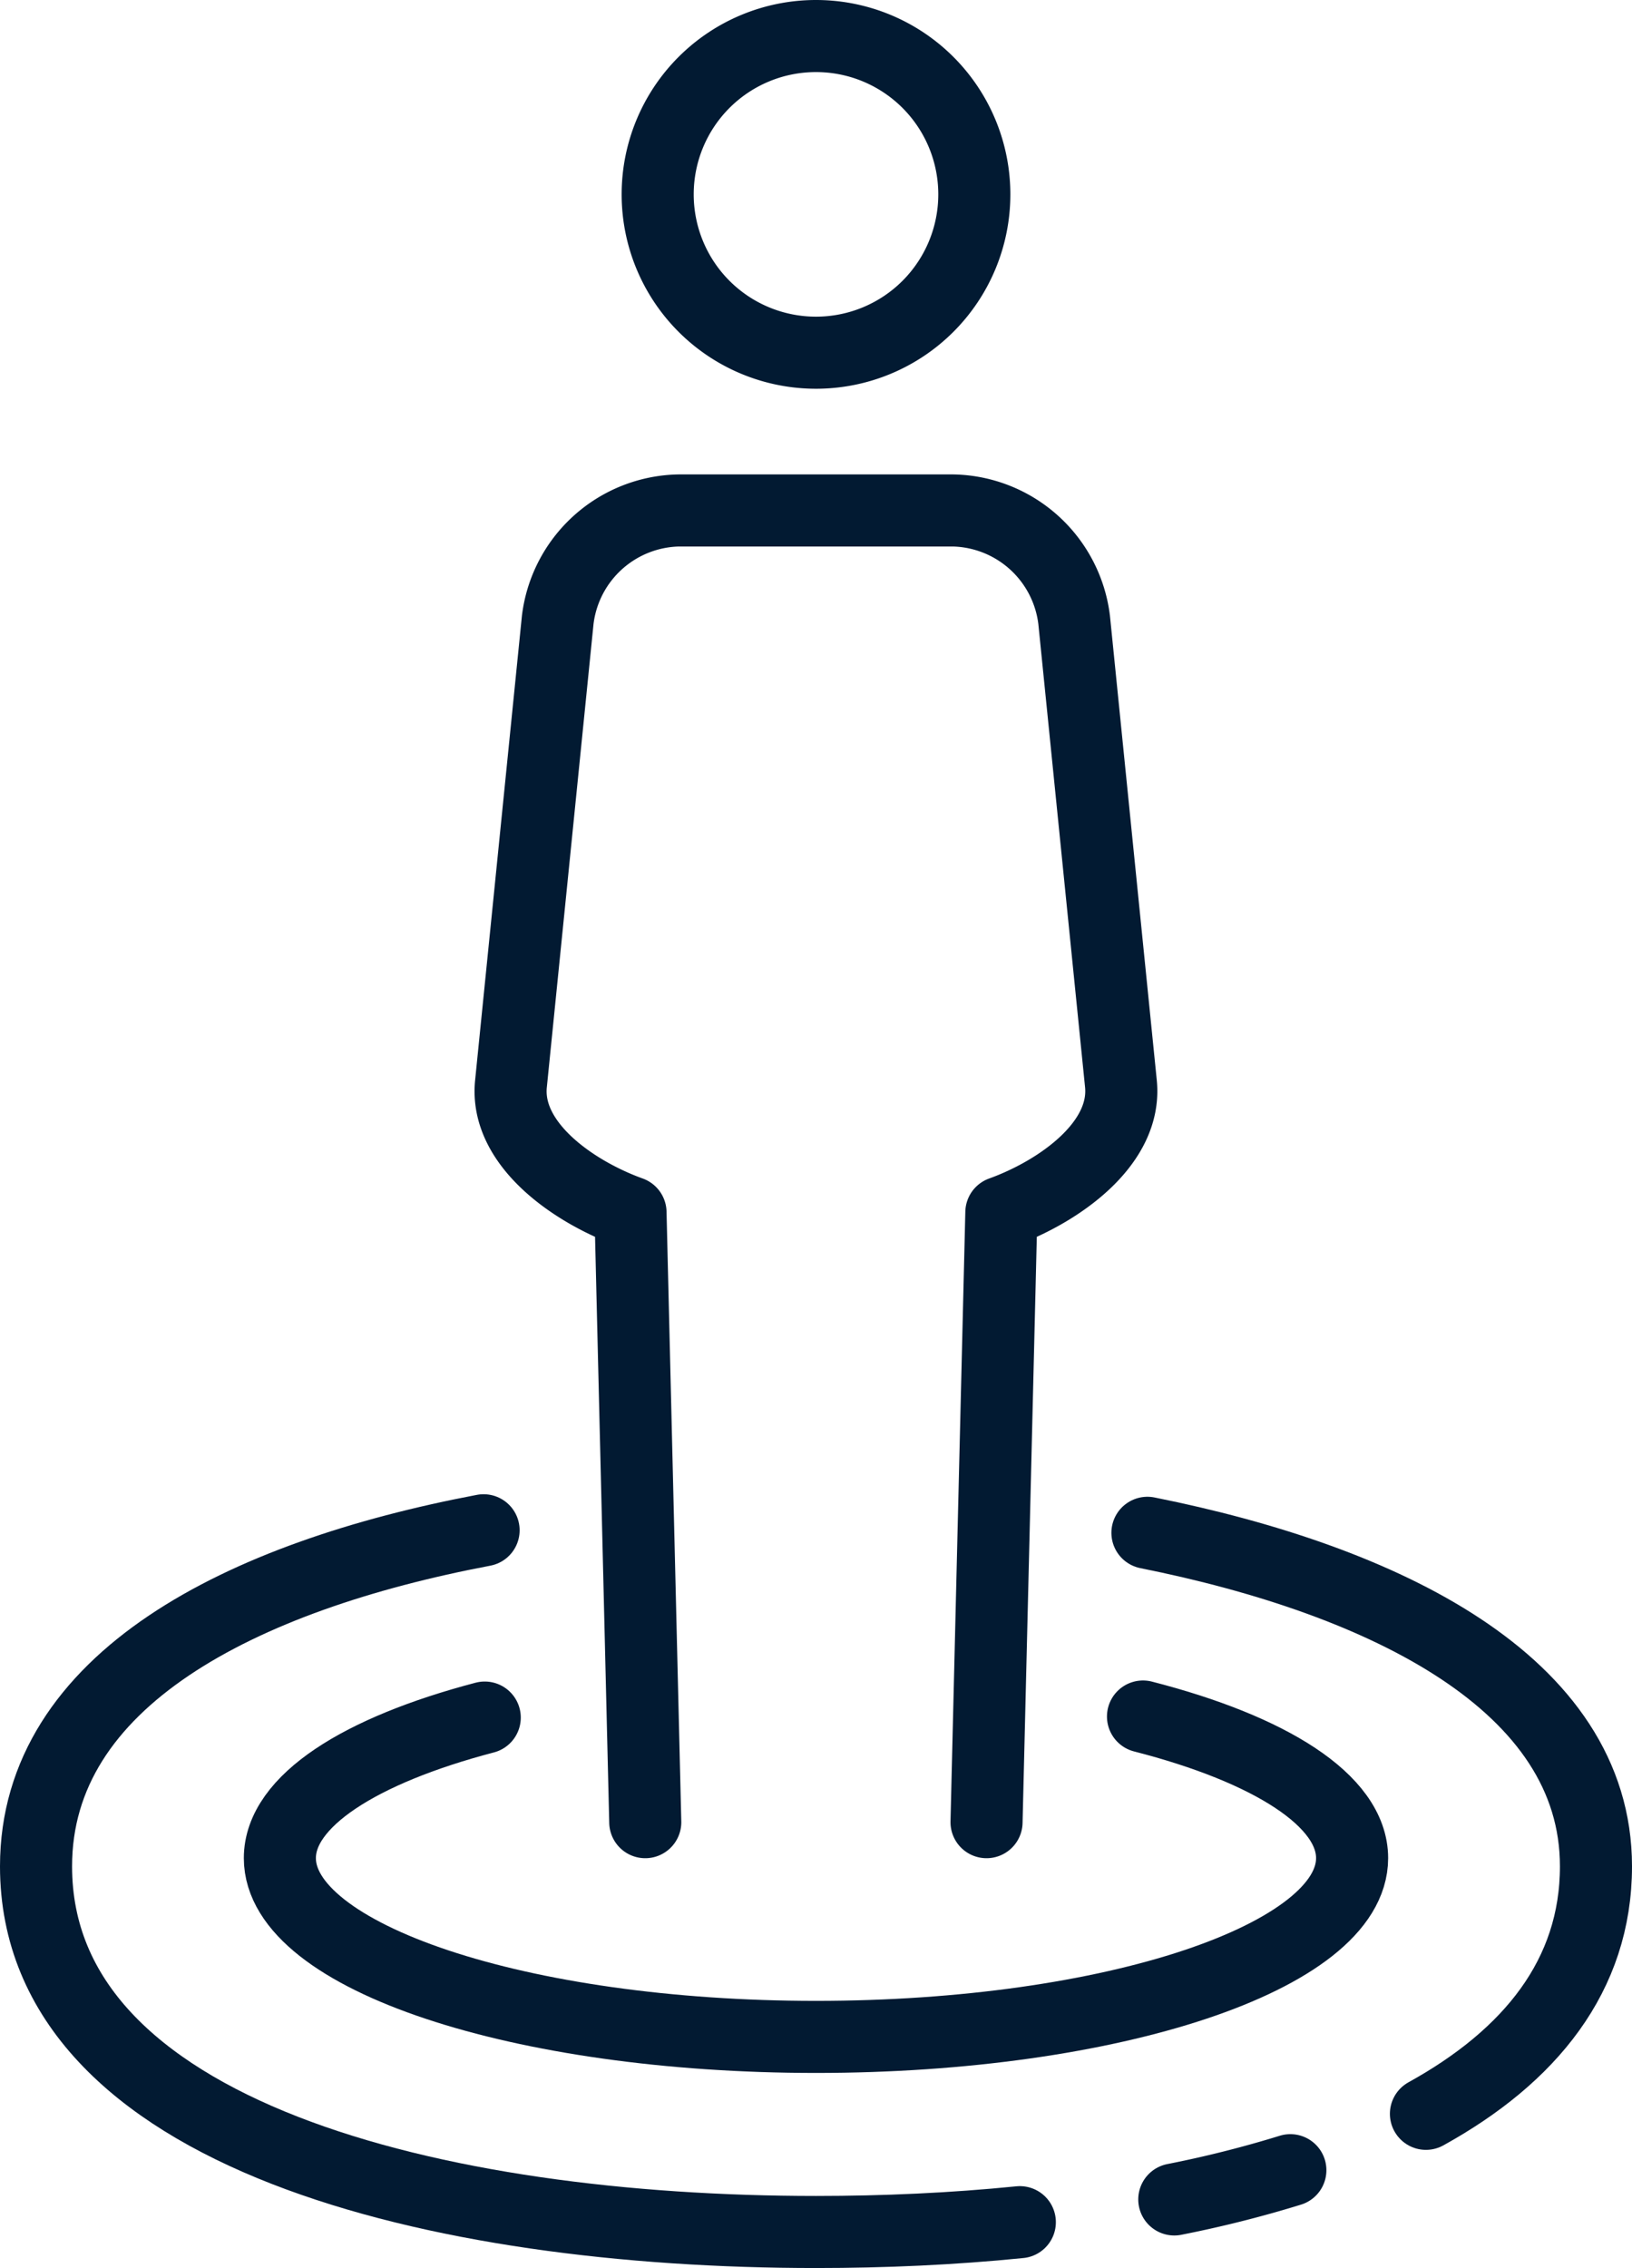
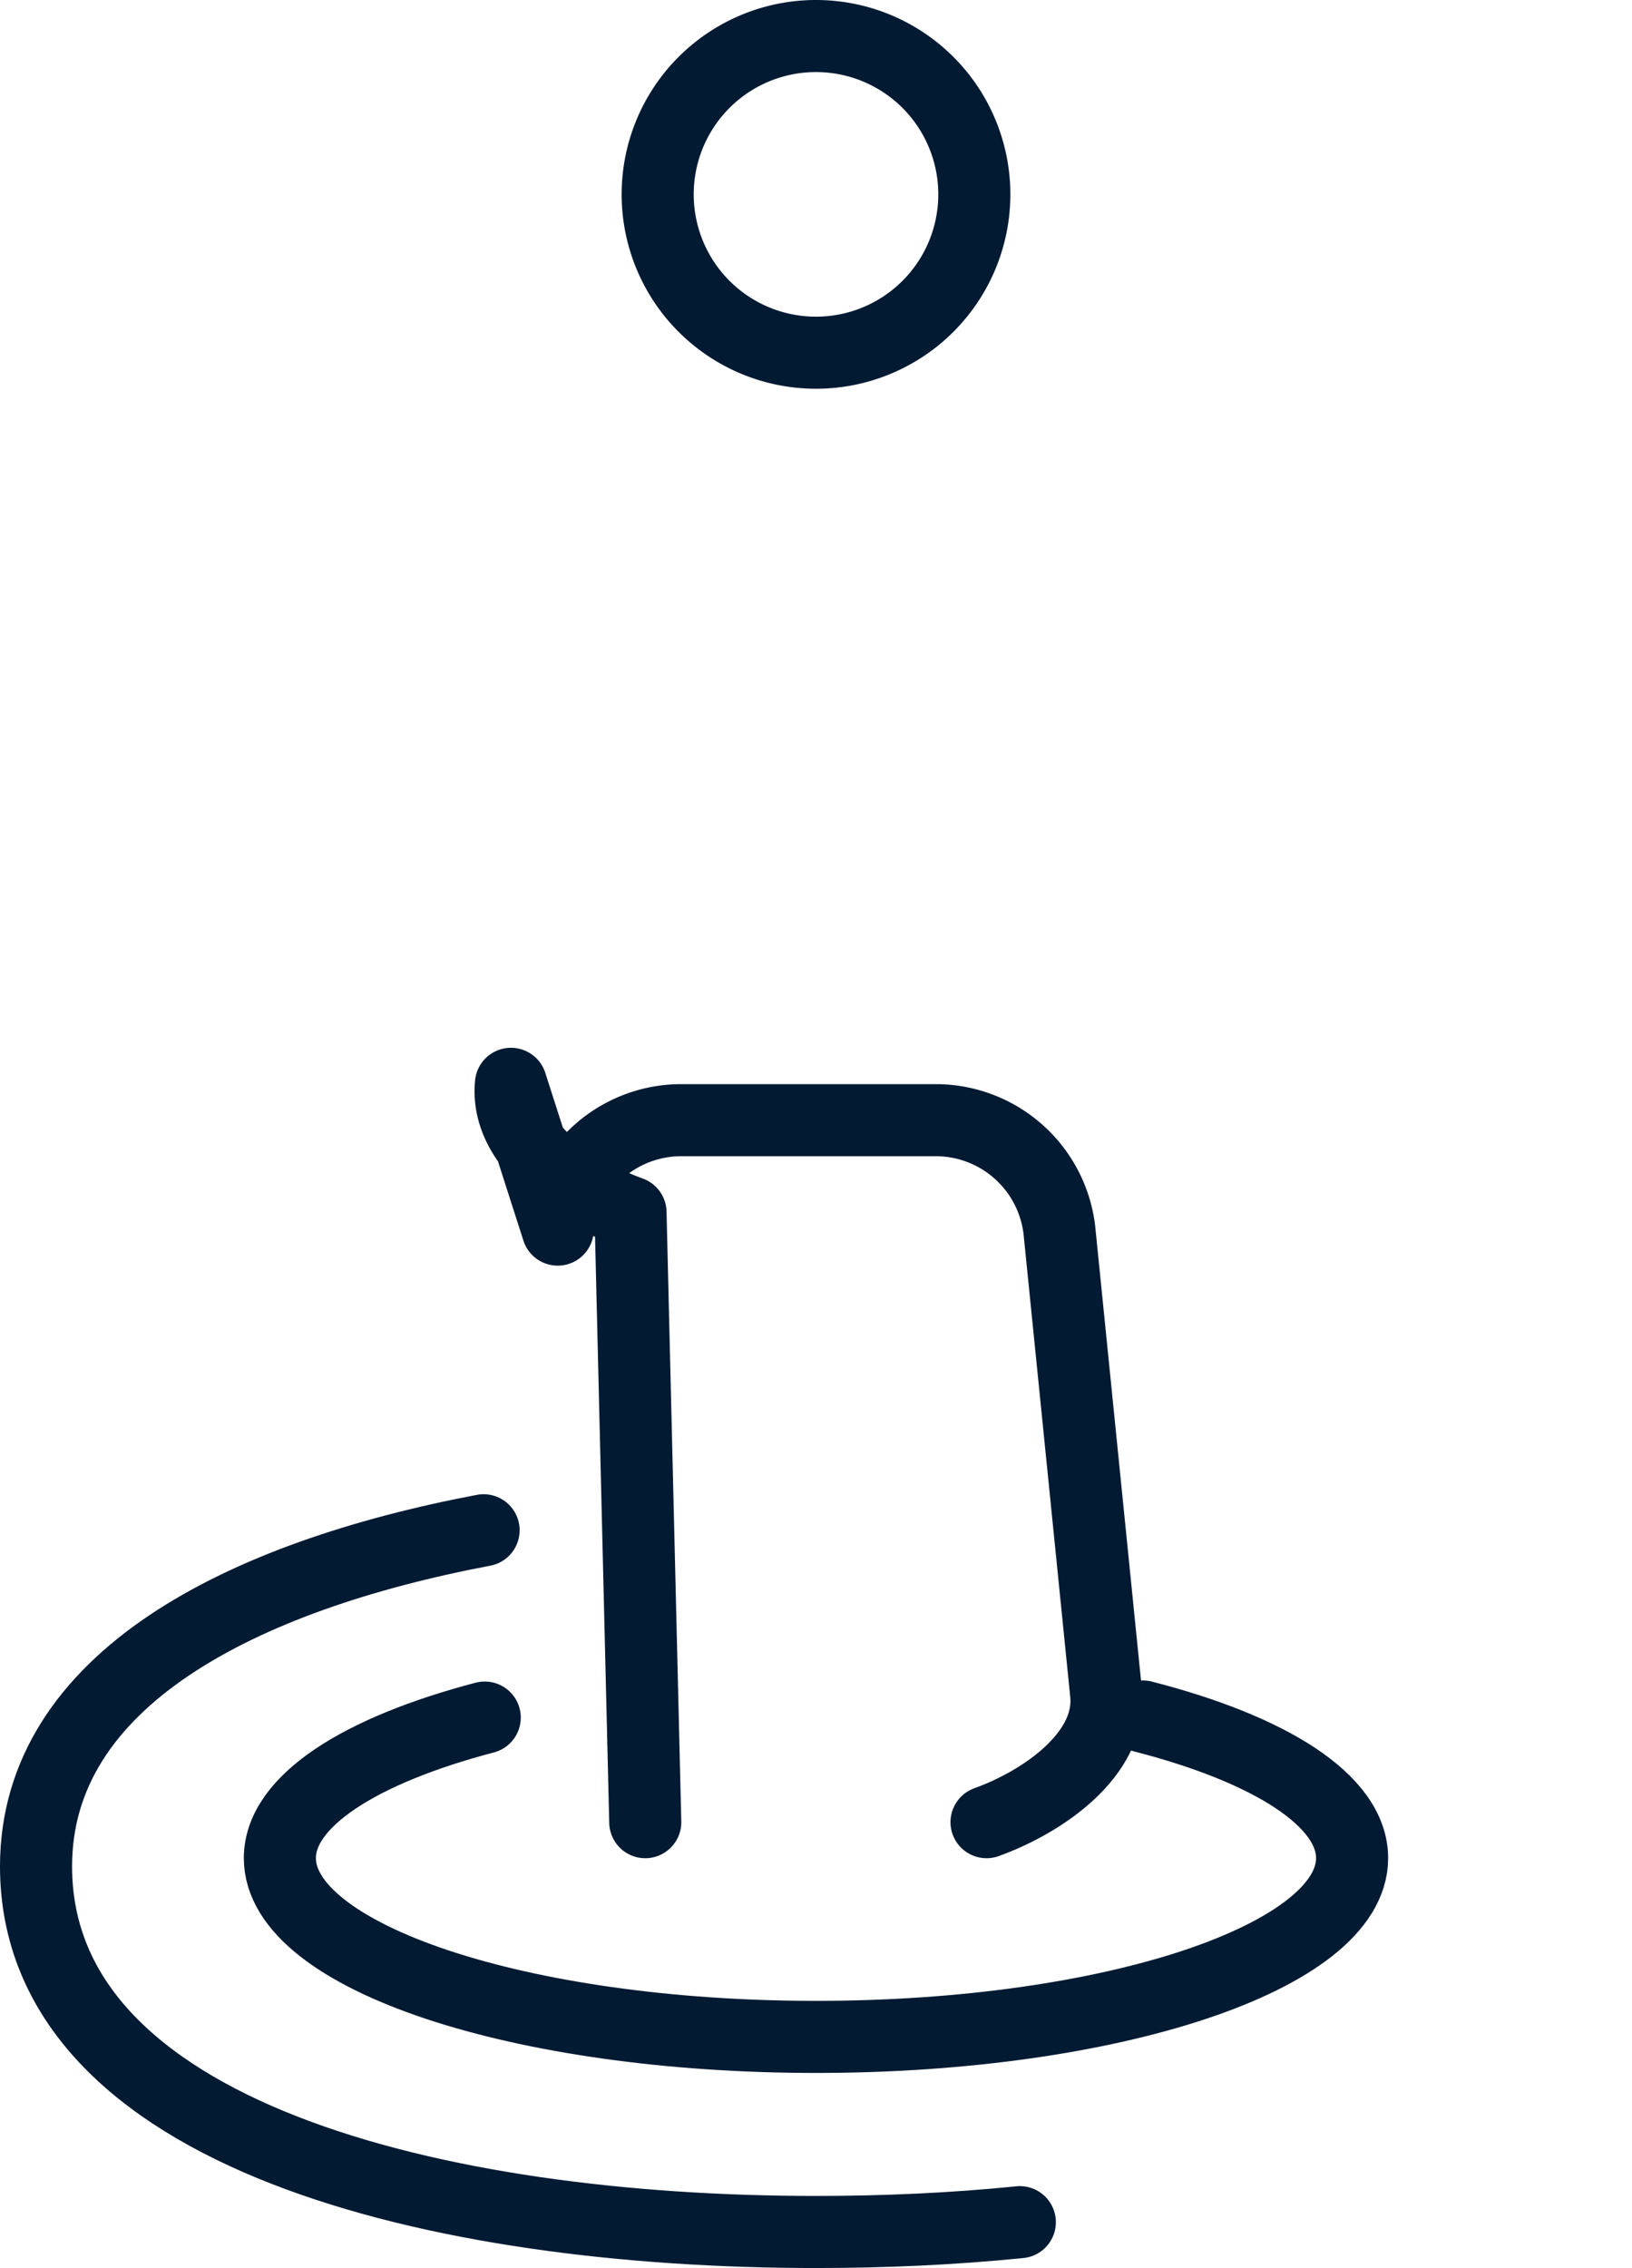
<svg xmlns="http://www.w3.org/2000/svg" width="48.232" height="67.024" viewBox="0 0 48.232 67.024">
  <g id="icon-contract-talent" transform="translate(-67.353 -33.503)">
    <path id="Path_3467" data-name="Path 3467" d="M97.493,115.515c-1.983.2-4.016.29-6.023.29-11.144,0-23.052-2.838-23.052-10.806,0-5.512,6.051-8.57,13.227-9.931" transform="translate(0 -16.343)" fill="none" stroke="#021a32" stroke-linecap="round" stroke-miterlimit="10" stroke-width="2.13" />
-     <path id="Path_3468" data-name="Path 3468" d="M117.939,120.978a33.685,33.685,0,0,1-3.43.864" transform="translate(-12.451 -23.342)" fill="none" stroke="#021a32" stroke-linecap="round" stroke-miterlimit="10" stroke-width="2.13" />
-     <path id="Path_3469" data-name="Path 3469" d="M113.42,95.17c6.991,1.4,13.256,4.443,13.256,9.856,0,3.23-1.955,5.618-5.025,7.314" transform="translate(-12.156 -16.37)" fill="none" stroke="#021a32" stroke-linecap="round" stroke-miterlimit="10" stroke-width="2.13" />
    <path id="Path_3470" data-name="Path 3470" d="M103.8,102.609c3.758.965,6.18,2.482,6.18,4.185,0,2.917-7.094,5.283-15.843,5.283s-15.846-2.366-15.846-5.283c0-1.685,2.368-3.186,6.055-4.154" transform="translate(-2.667 -18.38)" fill="none" stroke="#021a32" stroke-linecap="round" stroke-miterlimit="10" stroke-width="2.13" />
    <path id="Path_3471" data-name="Path 3471" d="M102.947,39.248a4.679,4.679,0,1,1-4.678-4.68A4.679,4.679,0,0,1,102.947,39.248Z" transform="translate(-6.799)" fill="none" stroke="#021a32" stroke-miterlimit="10" stroke-width="2.13" />
-     <path id="Path_3472" data-name="Path 3472" d="M101.7,92.54l.438-18.019c1.691-.61,3.71-2.023,3.534-3.8l-1.383-13.711a3.679,3.679,0,0,0-3.574-3.233H92.6a3.677,3.677,0,0,0-3.573,3.233L87.645,70.721c-.18,1.777,1.841,3.19,3.533,3.8l.436,18.019" transform="translate(-5.191 -5.189)" fill="none" stroke="#021a32" stroke-linecap="round" stroke-linejoin="round" stroke-width="2.13" />
+     <path id="Path_3472" data-name="Path 3472" d="M101.7,92.54c1.691-.61,3.71-2.023,3.534-3.8l-1.383-13.711a3.679,3.679,0,0,0-3.574-3.233H92.6a3.677,3.677,0,0,0-3.573,3.233L87.645,70.721c-.18,1.777,1.841,3.19,3.533,3.8l.436,18.019" transform="translate(-5.191 -5.189)" fill="none" stroke="#021a32" stroke-linecap="round" stroke-linejoin="round" stroke-width="2.13" />
  </g>
</svg>